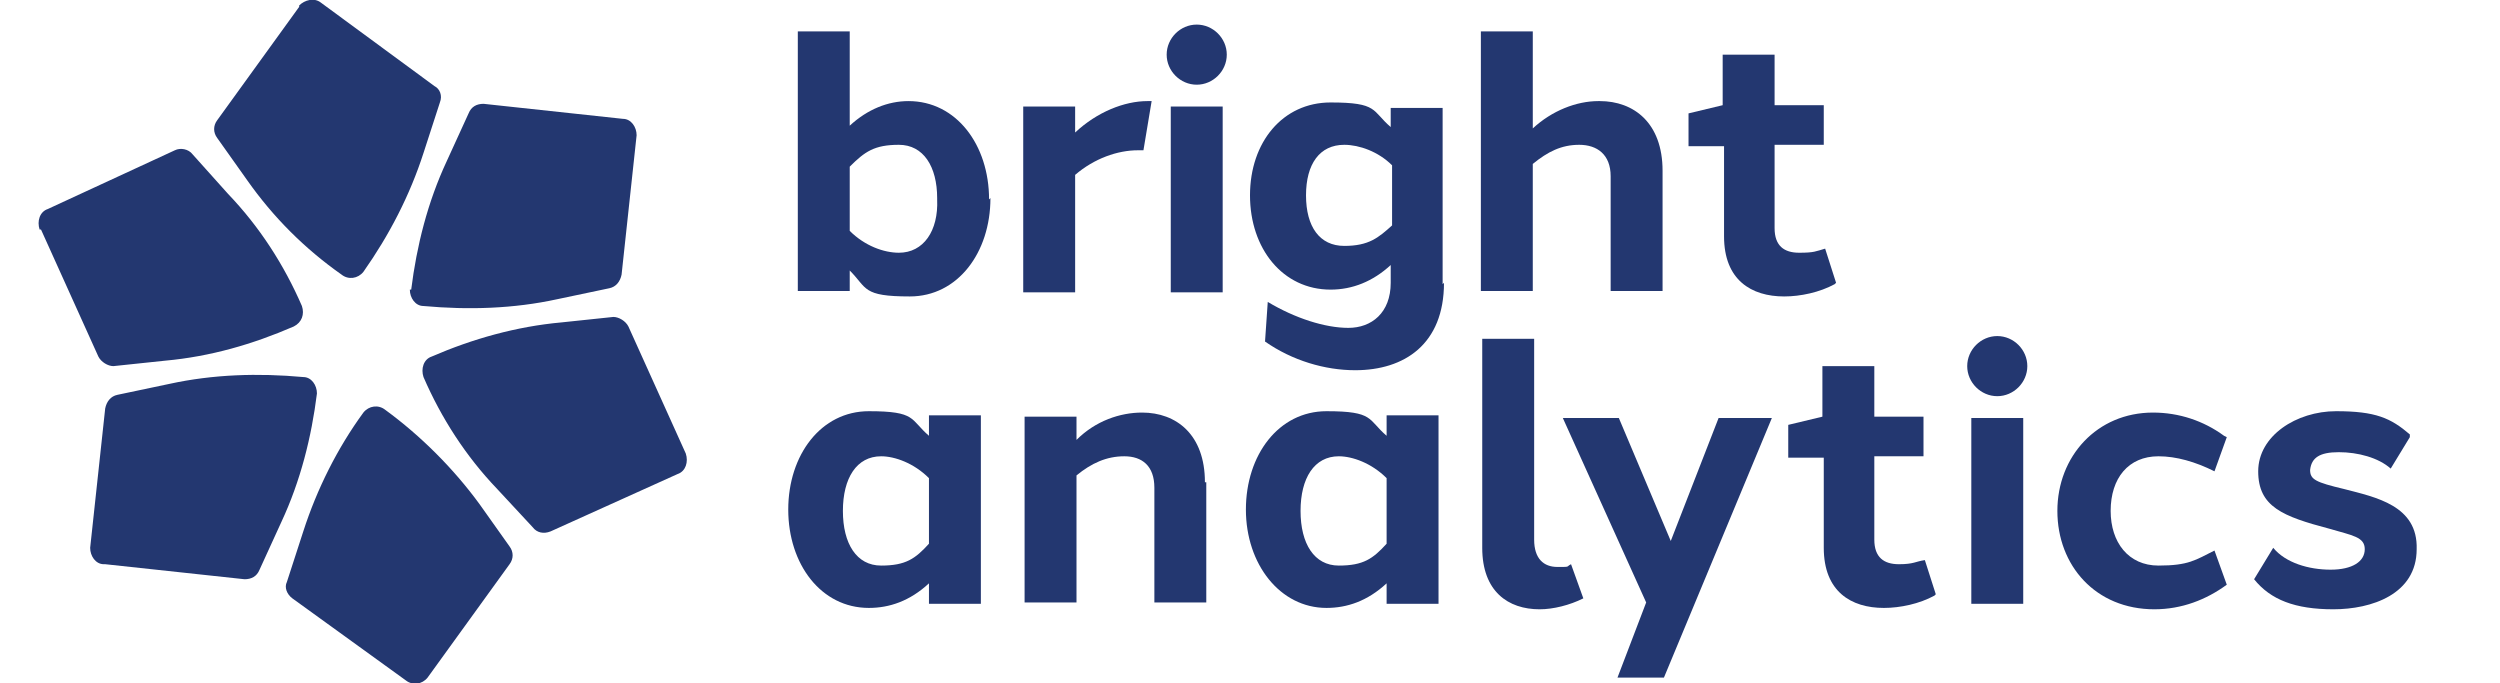
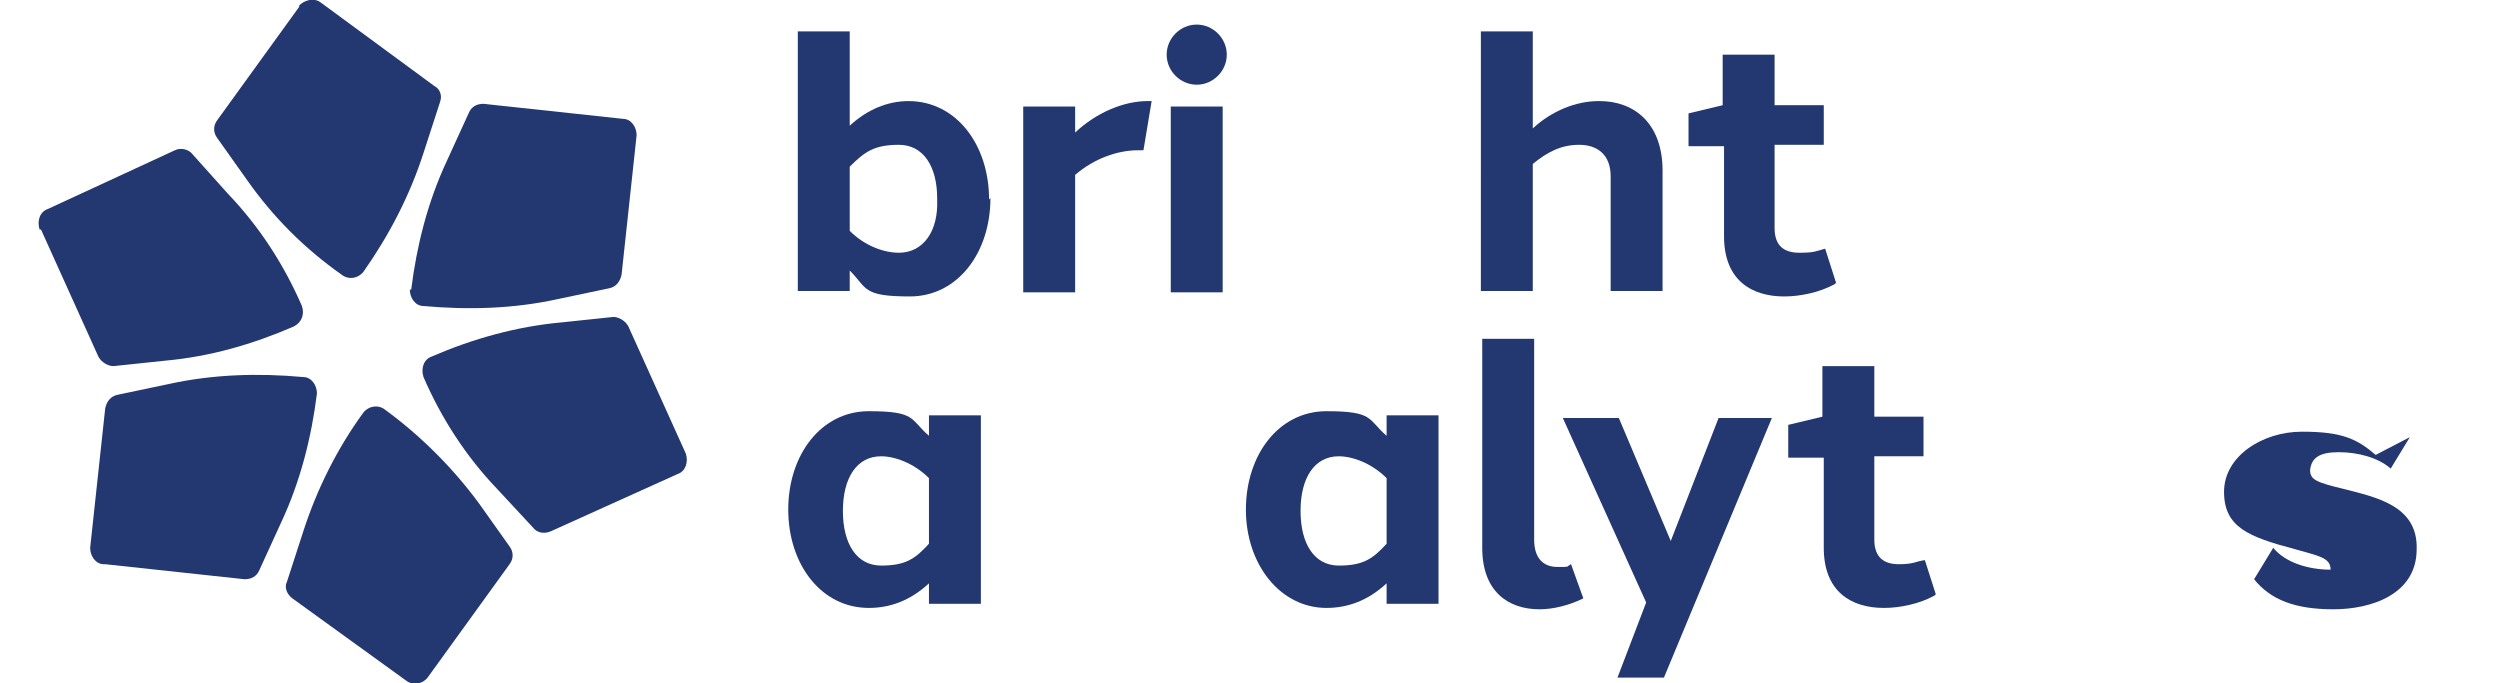
<svg xmlns="http://www.w3.org/2000/svg" version="1.1" viewBox="0 0 183 50">
  <defs>
    <style> .cls-1 { fill: #233770; } </style>
  </defs>
  <g>
    <g id="Wellfish">
      <path class="cls-1" d="M37.3,41.3l-6,8.3c-.4.5-1.1.6-1.6.2l-8.3-6c-.4-.3-.6-.8-.4-1.2l1.2-3.7c1-3.1,2.5-6.1,4.4-8.7h0c.4-.5,1.1-.6,1.6-.2h0c2.6,1.9,5,4.3,6.9,6.9l2.2,3.1c.3.4.3.9,0,1.3h0ZM7.7,41.3l10.2,1.1c.5,0,.9-.2,1.1-.7l1.6-3.5c1.4-3,2.2-6.2,2.6-9.4h0c0-.6-.4-1.2-1-1.2h0c-3.3-.3-6.6-.2-9.8.5l-3.8.8c-.5.1-.8.5-.9,1l-1.1,10.2c0,.6.4,1.2,1,1.2h0ZM50.2,33.2l-4.2-9.3c-.2-.4-.7-.7-1.1-.7l-3.8.4c-3.3.3-6.5,1.2-9.5,2.5h0c-.6.2-.8.9-.6,1.5h0c1.3,3,3.1,5.8,5.4,8.2l2.6,2.8c.3.4.8.5,1.3.3l9.3-4.2c.6-.2.8-.9.6-1.5h0ZM21.9.5l-6,8.3c-.3.4-.3.9,0,1.3l2.2,3.1c1.9,2.7,4.2,5,6.9,6.9h0c.5.4,1.2.3,1.6-.2h0c1.9-2.7,3.4-5.6,4.4-8.7l1.2-3.7c.2-.5,0-1-.4-1.2L23.5.2c-.5-.4-1.2-.2-1.6.2h0ZM3,16.8l4.2,9.3c.2.4.7.7,1.1.7l3.8-.4c3.3-.3,6.4-1.2,9.4-2.5h0c.6-.3.8-.9.6-1.5h0c-1.3-3-3.1-5.8-5.4-8.2l-2.6-2.9c-.3-.4-.9-.5-1.3-.3L3.5,15.3c-.6.2-.8.9-.6,1.5h0ZM30,21.2h0c0,.6.4,1.2,1,1.2h0c3.3.3,6.6.2,9.8-.5l3.8-.8c.5-.1.8-.5.9-1l1.1-10.2c0-.6-.4-1.2-1-1.2l-10.2-1.1c-.5,0-.9.2-1.1.7l-1.6,3.5c-1.4,3-2.2,6.2-2.6,9.4h0Z" />
      <g>
        <path class="cls-1" d="M72.5,14.5c0,4-2.4,7.2-5.9,7.2s-3.1-.6-4.4-1.9v1.5h-3.8V2.3h3.8v6.9c1.3-1.2,2.8-1.8,4.3-1.8,3.5,0,5.9,3.2,5.9,7.2h0ZM68.6,14.5c0-2.3-1-3.9-2.8-3.9s-2.5.5-3.6,1.6v4.7c1.1,1.1,2.5,1.6,3.6,1.6,1.8,0,2.9-1.6,2.8-3.9h0Z" />
        <path class="cls-1" d="M84.3,7.4l-.6,3.6c-.1,0-.3,0-.4,0-1.5,0-3.2.6-4.6,1.8v8.6h-3.8V7.8h3.8v1.9c1.6-1.5,3.6-2.3,5.3-2.3h.4Z" />
        <path class="cls-1" d="M89.8,4c0,1.2-1,2.2-2.2,2.2s-2.2-1-2.2-2.2,1-2.2,2.2-2.2,2.2,1,2.2,2.2ZM85.7,21.3V7.8h3.8v13.6h-3.8Z" />
-         <path class="cls-1" d="M105.7,20.7c0,4.5-2.9,6.4-6.5,6.4-2.2,0-4.6-.7-6.6-2.1l.2-2.9c2,1.2,4.2,1.9,5.9,1.9s3.1-1.1,3.1-3.3v-1.3c-1.3,1.2-2.8,1.8-4.4,1.8-3.5,0-5.9-3-5.9-6.9s2.4-6.8,5.9-6.8,3,.6,4.4,1.8v-1.4h3.8v12.9h0,0ZM101.9,16.5v-4.4c-1-1-2.4-1.5-3.5-1.5-1.8,0-2.8,1.4-2.8,3.7s1,3.7,2.8,3.7,2.5-.6,3.5-1.5h0Z" />
        <path class="cls-1" d="M117.1,7.4c2.5,0,4.6,1.6,4.6,5.1v8.8h-3.8v-8.4c0-1.6-1-2.3-2.3-2.3s-2.3.5-3.4,1.4v9.3h-3.8V2.3h3.8v7.1c1.4-1.3,3.2-2,4.8-2h0Z" />
        <path class="cls-1" d="M134.3,20.8c-1.1.6-2.5.9-3.7.9-2.4,0-4.4-1.2-4.4-4.4v-6.6h-2.6v-2.4l2.5-.6h0v-3.7h3.8v3.7h3.6v2.9h-3.6v6.1c0,1.3.7,1.8,1.8,1.8s1.2-.1,1.9-.3l.8,2.5h0Z" />
        <path class="cls-1" d="M71.8,44.2h-3.8v-1.5c-1.4,1.3-2.9,1.8-4.4,1.8-3.5,0-5.9-3.2-5.9-7.2s2.4-7.2,5.9-7.2,3,.6,4.4,1.8v-1.5h3.8v13.6h0ZM68,39.7v-4.7c-1.1-1.1-2.5-1.6-3.5-1.6-1.8,0-2.8,1.6-2.8,4s1,4,2.8,4,2.5-.5,3.5-1.6h0Z" />
-         <path class="cls-1" d="M88.3,35.3v8.8h-3.8v-8.4c0-1.6-.9-2.3-2.2-2.3s-2.4.5-3.5,1.4v9.3h-3.8v-13.6h3.8v1.7c1.4-1.4,3.2-2,4.8-2,2.5,0,4.6,1.6,4.6,5.1h0Z" />
        <path class="cls-1" d="M105.3,44.2h-3.8v-1.5c-1.4,1.3-2.9,1.8-4.4,1.8-3.4,0-5.9-3.2-5.9-7.2s2.4-7.2,5.9-7.2,3,.6,4.4,1.8v-1.5h3.8v13.6h0ZM101.5,39.7v-4.7c-1.1-1.1-2.5-1.6-3.5-1.6-1.8,0-2.8,1.6-2.8,4s1,4,2.8,4,2.5-.5,3.5-1.6h0Z" />
        <path class="cls-1" d="M112.3,39.5c0,1.4.7,2,1.7,2s.6,0,1-.2l.9,2.5c-1,.5-2.2.8-3.2.8-2.3,0-4.2-1.3-4.2-4.5v-15.3h3.8v14.8h0Z" />
        <path class="cls-1" d="M121.8,49.6h-3.4l2.1-5.5-6.1-13.5h4.1l3.8,9,3.5-9h3.9l-7.9,19h0Z" />
        <path class="cls-1" d="M141.6,43.6c-1.1.6-2.5.9-3.7.9-2.4,0-4.4-1.2-4.4-4.4v-6.6h-2.6v-2.4l2.5-.6h0v-3.7h3.8v3.7h3.6v2.9h-3.6v6.1c0,1.3.7,1.8,1.8,1.8s1.2-.2,1.9-.3l.8,2.5h0Z" />
-         <path class="cls-1" d="M148.4,26.8c0,1.2-1,2.2-2.2,2.2s-2.2-1-2.2-2.2,1-2.2,2.2-2.2,2.2,1,2.2,2.2ZM144.3,44.2v-13.6h3.8v13.6h-3.8Z" />
-         <path class="cls-1" d="M163,32l-.9,2.5c-1.4-.7-2.8-1.1-4.1-1.1-2.2,0-3.5,1.6-3.5,4,0,2.3,1.3,4,3.5,4s2.7-.4,4.1-1.1l.9,2.5c-1.5,1.1-3.3,1.8-5.3,1.8-4.3,0-7.1-3.2-7.1-7.2,0-4,2.9-7.2,7-7.2,1.9,0,3.7.6,5.2,1.7h0Z" />
-         <path class="cls-1" d="M176.4,32l-1.4,2.3c-.9-.8-2.4-1.2-3.8-1.2s-2,.4-2.1,1.3c0,.7.4.9,2.5,1.4,2.3.6,5.4,1.2,5.3,4.4,0,3.3-3.3,4.4-6.1,4.4s-4.6-.7-5.8-2.2l1.4-2.3c.9,1.1,2.6,1.6,4.2,1.6s2.5-.6,2.5-1.5c0-.9-.9-1-2.6-1.5-3.4-.9-5.2-1.6-5.2-4.2s2.8-4.4,5.7-4.4,4,.5,5.4,1.7h0Z" />
+         <path class="cls-1" d="M176.4,32l-1.4,2.3c-.9-.8-2.4-1.2-3.8-1.2s-2,.4-2.1,1.3c0,.7.4.9,2.5,1.4,2.3.6,5.4,1.2,5.3,4.4,0,3.3-3.3,4.4-6.1,4.4s-4.6-.7-5.8-2.2l1.4-2.3c.9,1.1,2.6,1.6,4.2,1.6c0-.9-.9-1-2.6-1.5-3.4-.9-5.2-1.6-5.2-4.2s2.8-4.4,5.7-4.4,4,.5,5.4,1.7h0Z" />
      </g>
    </g>
  </g>
</svg>